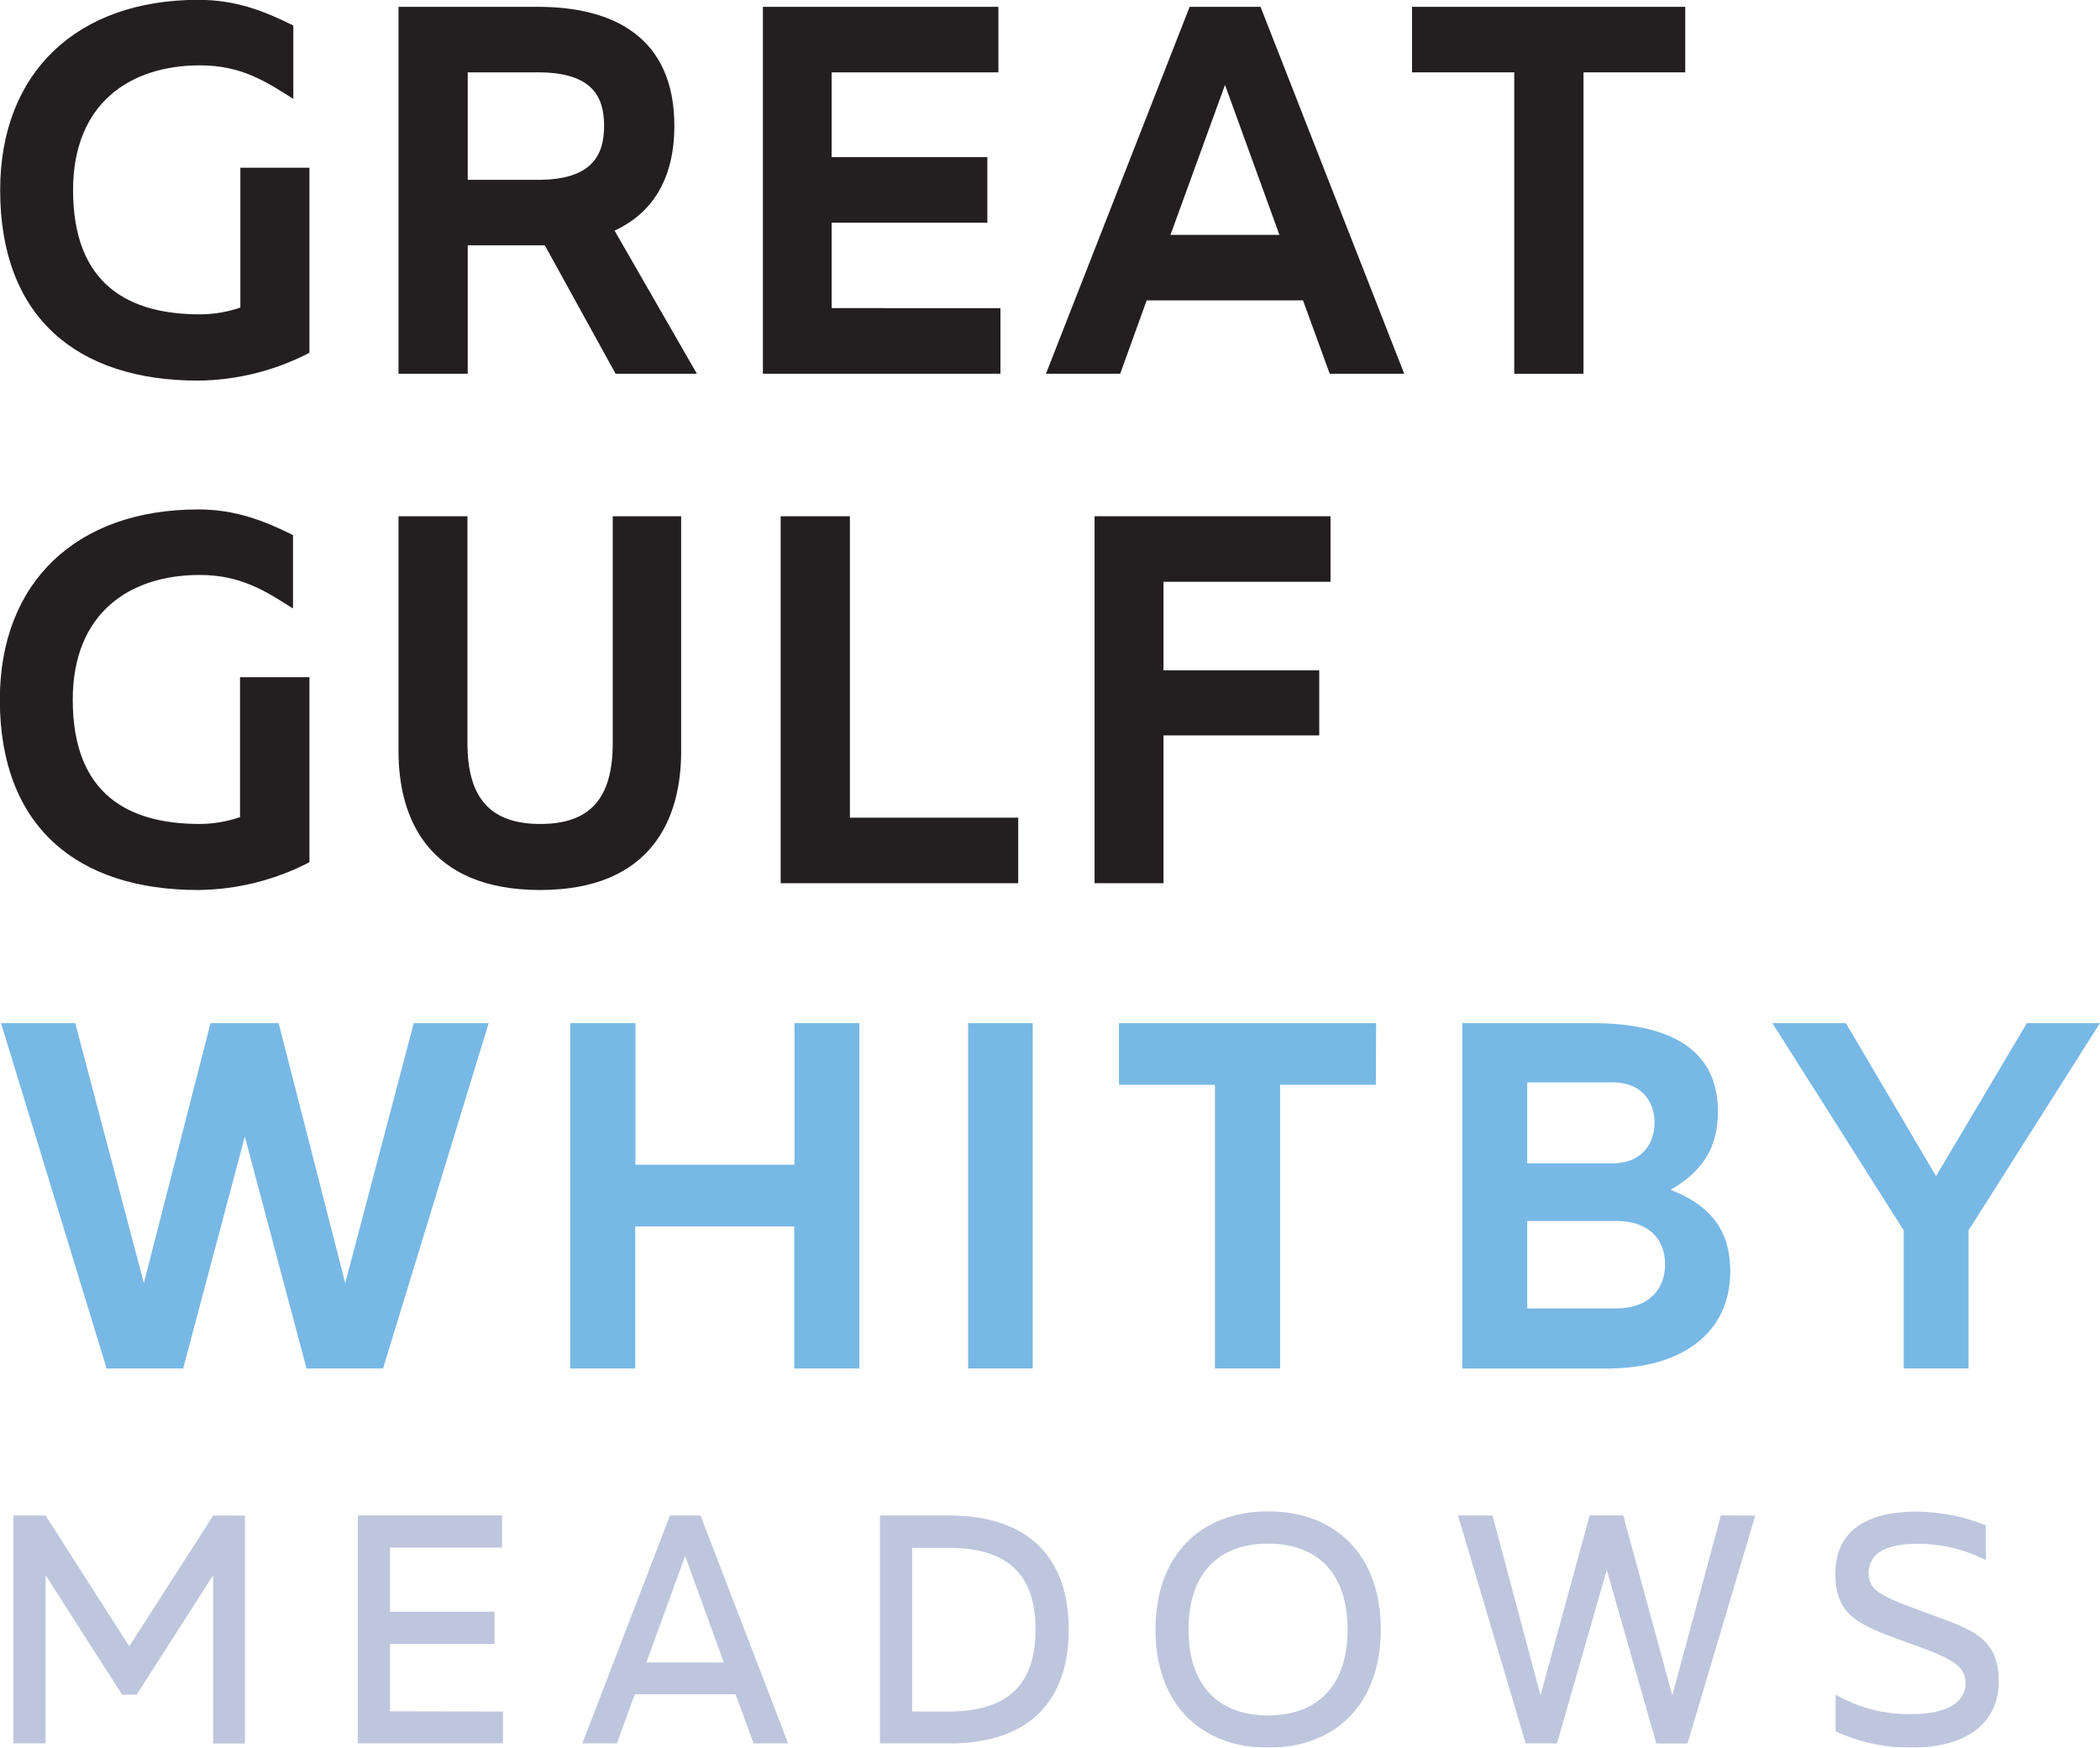
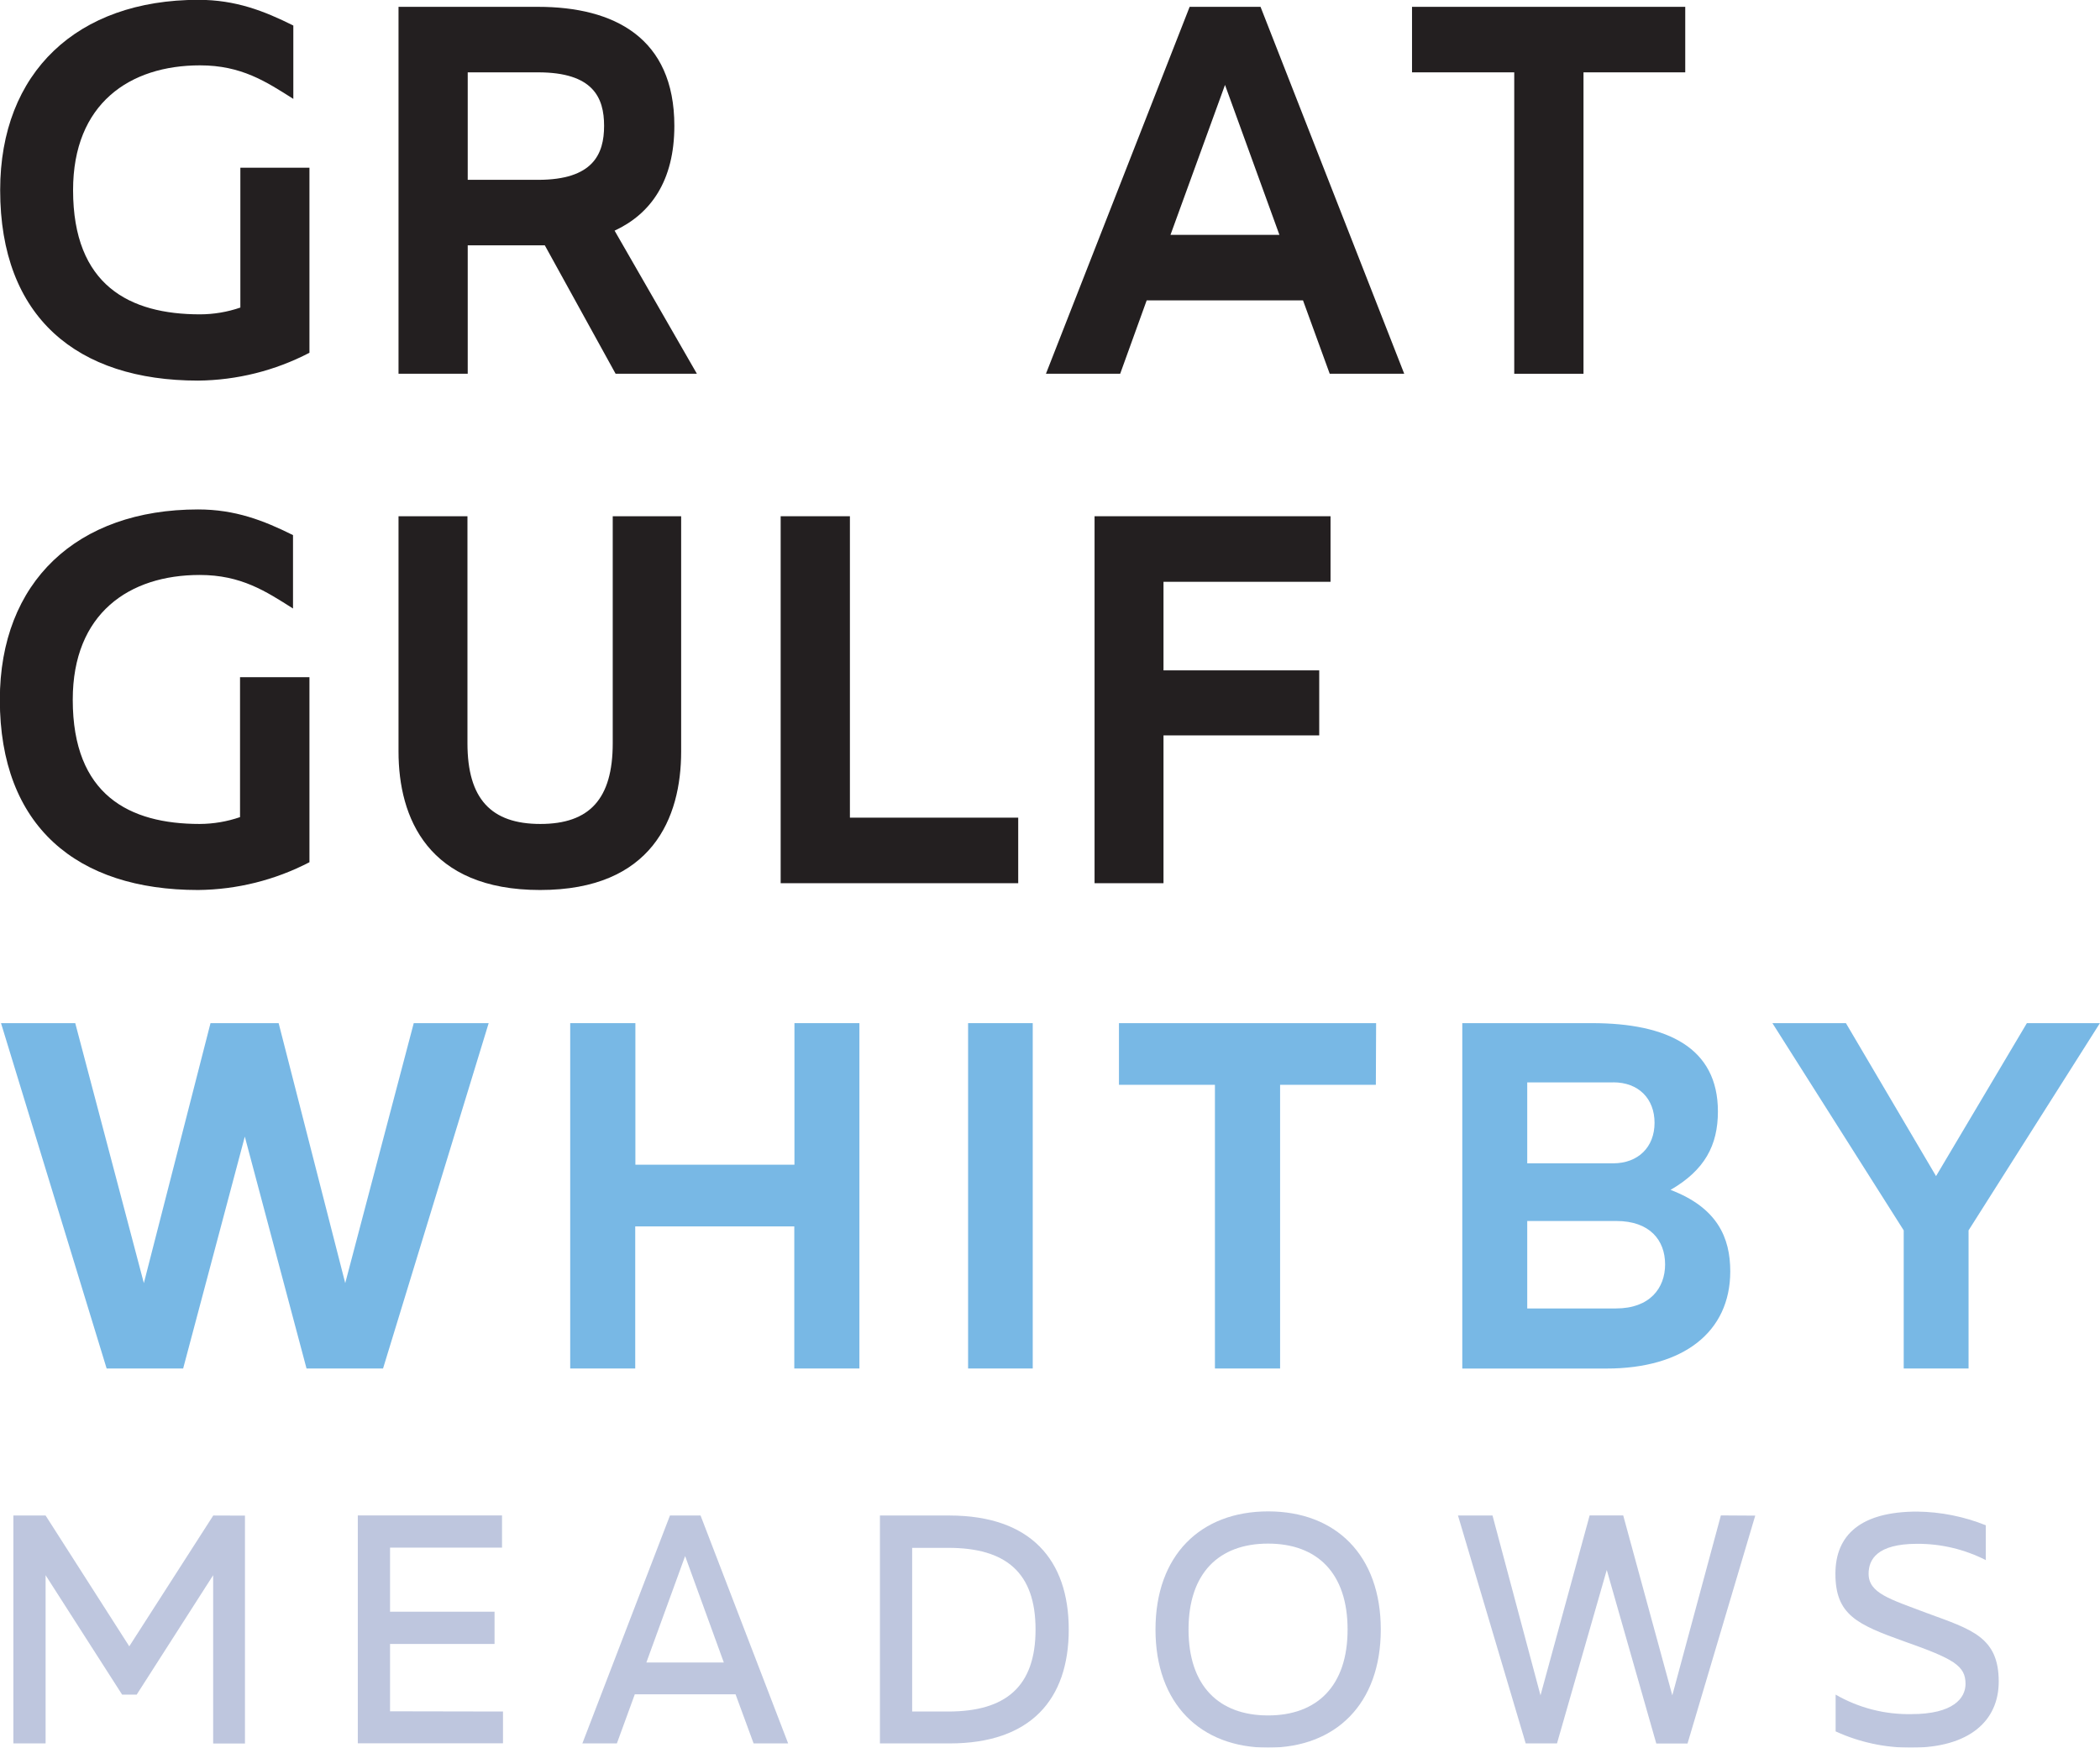
<svg xmlns="http://www.w3.org/2000/svg" width="149" height="124" viewBox="0 0 149 124" fill="none">
  <g clip-path="url(#clip0)">
    <path d="M21.956 11.902V25.03C19.515 26.302 16.808 26.978 14.056 27.005C5.47 27.005 0.012 22.515 0.012 13.489C0.012 5.122 5.482 -0.012 14.078 -0.012C16.712 -0.012 18.728 0.771 20.812 1.812V7.017C18.879 5.791 17.129 4.637 14.191 4.637C9.203 4.637 5.185 7.352 5.185 13.489C5.185 20.258 9.203 22.304 14.191 22.304C15.165 22.302 16.133 22.139 17.054 21.823V11.902H21.956Z" fill="#231F20" />
    <path d="M43.679 26.52L38.656 17.408H33.186V26.52H28.276V0.485H38.175C43.569 0.485 47.847 2.678 47.847 8.928C47.847 12.831 46.173 15.174 43.607 16.366L49.446 26.52H43.679ZM33.186 12.76H38.175C42.08 12.76 42.862 10.936 42.862 8.928C42.862 6.92 42.08 5.133 38.175 5.133H33.186V12.76Z" fill="#231F20" />
-     <path d="M70.984 21.868V26.52H54.13V0.485H70.838V5.133H59.006V11.15H70.055V15.802H59.006V21.861L70.984 21.868Z" fill="#231F20" />
    <path d="M92.451 21.312H81.36L79.479 26.52H74.212L84.408 0.485H89.438L99.633 26.52H94.347L92.451 21.312ZM90.777 16.663L86.917 6.025L83.049 16.663H90.777Z" fill="#231F20" />
    <path d="M119.572 5.133H112.353V26.52H107.439V5.133H100.186V0.485H119.572V5.133Z" fill="#231F20" />
    <path d="M21.956 48.05V61.178C19.514 62.448 16.807 63.123 14.055 63.149C5.459 63.149 -0.011 58.636 -0.011 49.648C-0.011 41.281 5.459 36.147 14.055 36.147C16.689 36.147 18.705 36.93 20.79 37.968V43.176C18.856 41.95 17.106 40.796 14.168 40.796C9.18 40.796 5.162 43.511 5.162 49.648C5.162 56.417 9.18 58.463 14.168 58.463C15.143 58.459 16.11 58.295 17.031 57.978V48.05H21.956Z" fill="#231F20" />
    <path d="M48.329 36.629V53.33C48.329 58.016 46.286 63.149 38.321 63.149C30.357 63.149 28.276 58.016 28.276 53.33V36.629H33.167V52.736C33.167 56.677 34.841 58.463 38.34 58.463C41.839 58.463 43.475 56.677 43.475 52.736V36.629H48.329Z" fill="#231F20" />
    <path d="M72.245 58.016V62.667H55.39V36.629H60.303V58.016H72.245Z" fill="#231F20" />
    <path d="M82.553 41.281V47.565H93.602V52.179H82.553V62.667H77.662V36.629H94.404V41.281H82.553Z" fill="#231F20" />
    <g opacity="0.8">
      <path opacity="0.8" d="M17.381 107.54V123.71H15.124V111.767L9.699 120.239H8.664L3.235 111.767V123.703H0.948V107.532H3.235L9.172 116.813L15.131 107.532L17.381 107.54Z" fill="#98A6CB" />
      <path opacity="0.8" d="M35.688 121.439V123.695H25.387V107.525H35.62V109.811H27.674V114.358H35.09V116.644H27.674V121.424L35.688 121.439Z" fill="#98A6CB" />
      <path opacity="0.8" d="M52.189 120.217H45.041L43.769 123.703H41.32L47.535 107.532H49.706L55.921 123.703H53.471L52.189 120.217ZM51.357 117.96L48.611 110.409L45.861 117.96H51.357Z" fill="#98A6CB" />
      <path opacity="0.8" d="M75.83 115.621C75.83 120.585 73.129 123.703 67.376 123.703H62.433V107.532H67.376C73.129 107.54 75.83 110.68 75.83 115.621ZM73.475 115.621C73.475 111.579 71.372 109.826 67.282 109.826H64.72V121.439H67.282C71.372 121.439 73.475 119.66 73.475 115.621Z" fill="#98A6CB" />
      <path opacity="0.8" d="M97.97 115.621C97.97 120.886 94.784 124.004 89.979 124.004C85.175 124.004 81.985 120.886 81.985 115.621C81.985 110.356 85.175 107.239 89.979 107.239C94.784 107.239 97.97 110.356 97.97 115.621ZM95.615 115.621C95.615 111.624 93.467 109.525 89.972 109.525C86.477 109.525 84.329 111.624 84.329 115.621C84.329 119.619 86.481 121.717 89.972 121.717C93.463 121.717 95.615 119.615 95.615 115.621Z" fill="#98A6CB" />
      <path opacity="0.8" d="M124.538 107.54L119.734 123.71H117.518L114.004 111.394L110.472 123.703H108.252L103.448 107.532H105.897L109.302 120.292L112.789 107.525H115.171L118.654 120.292L122.1 107.525L124.538 107.54Z" fill="#98A6CB" />
      <path opacity="0.8" d="M141.814 119.314C141.814 122.131 139.689 124.004 135.625 124.004C133.768 124.017 131.931 123.623 130.242 122.849V120.239C131.877 121.183 133.738 121.661 135.625 121.623C138.583 121.623 139.459 120.495 139.459 119.476C139.459 118.182 138.605 117.697 135.118 116.467C131.766 115.264 130.227 114.587 130.227 111.665C130.227 108.893 132.051 107.254 136.024 107.254C137.694 107.272 139.347 107.601 140.896 108.224V110.695C139.388 109.927 137.717 109.531 136.024 109.54C133.161 109.54 132.582 110.669 132.582 111.665C132.582 113.049 134.106 113.466 136.72 114.455C139.896 115.621 141.814 116.155 141.814 119.314Z" fill="#98A6CB" />
    </g>
    <path d="M34.672 72.596L27.178 97.1H21.749L17.37 80.647L12.995 97.1H7.566L0.072 72.596H5.339L10.207 91.042L14.936 72.596H19.77L24.495 91.042L29.356 72.596H34.672Z" fill="#78B8E5" />
    <path d="M60.977 72.596V97.1H56.357V87.018H45.071V97.1H40.458V72.596H45.082V82.64H56.368V72.596H60.977Z" fill="#78B8E5" />
    <path d="M73.275 72.596V97.1H68.689V72.596H73.275Z" fill="#78B8E5" />
    <path d="M97.62 76.973H90.826V97.1H86.202V76.973H79.393V72.596H97.639L97.62 76.973Z" fill="#78B8E5" />
    <path d="M122.766 90.207C122.766 94.513 119.441 97.104 113.978 97.104H103.753V72.596H112.962C118.32 72.596 121.89 74.344 121.89 78.861C121.89 81.275 120.946 83.028 118.53 84.427C121.856 85.694 122.766 87.823 122.766 90.207ZM114.467 76.8H108.361V82.543H114.452C116.239 82.543 117.394 81.384 117.394 79.669C117.394 77.955 116.262 76.796 114.467 76.796V76.8ZM118.143 89.714C118.143 87.999 117.059 86.634 114.678 86.634H108.361V92.839H114.663C117.059 92.839 118.143 91.395 118.143 89.714Z" fill="#78B8E5" />
    <path d="M148.993 72.596L139.674 87.3V97.1H135.073V87.3L125.757 72.596H130.972L137.367 83.449L143.812 72.596H148.993Z" fill="#78B8E5" />
  </g>
  <defs>
    <clipPath id="clip0">
      <rect width="149" height="124" fill="white" />
    </clipPath>
  </defs>
</svg>